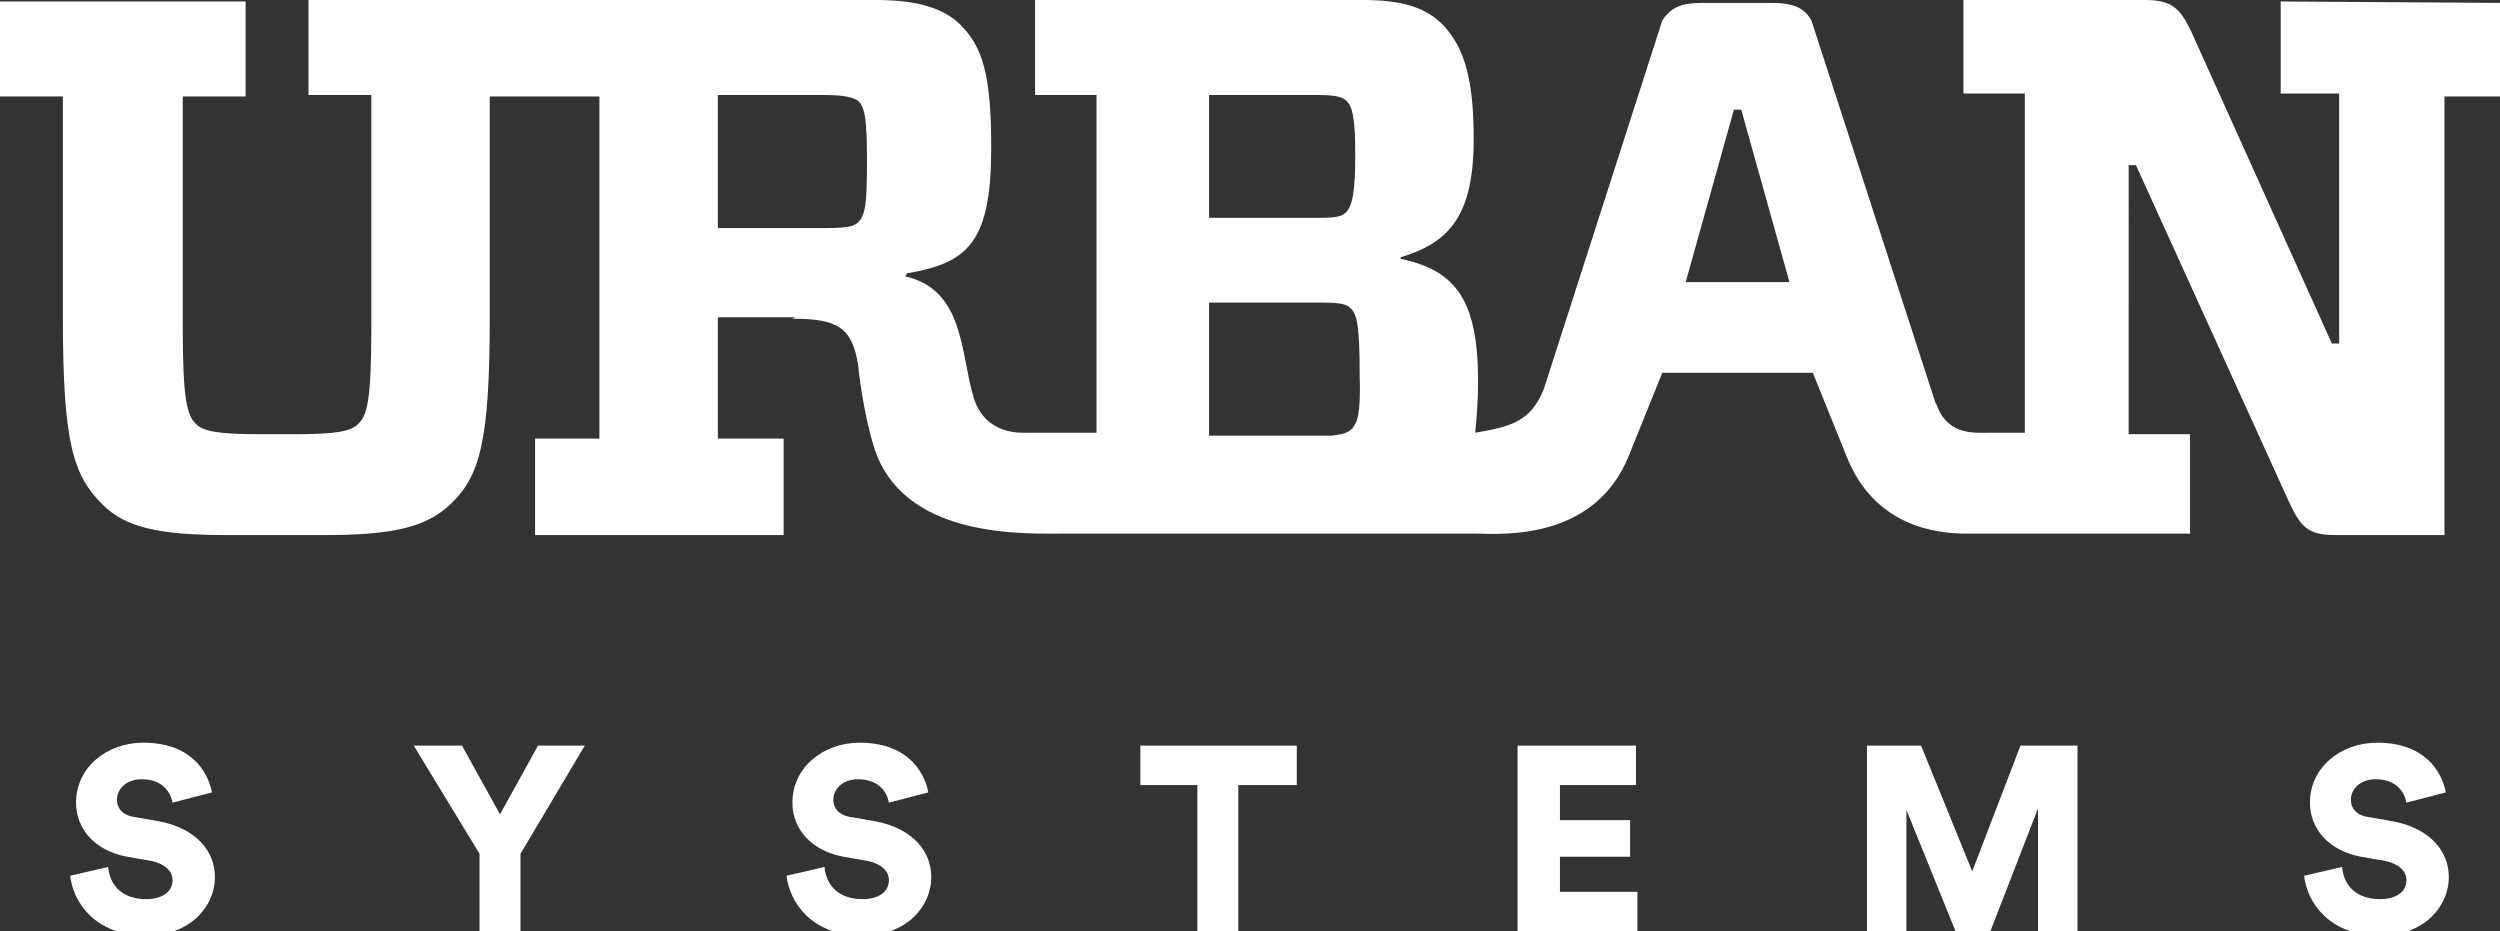
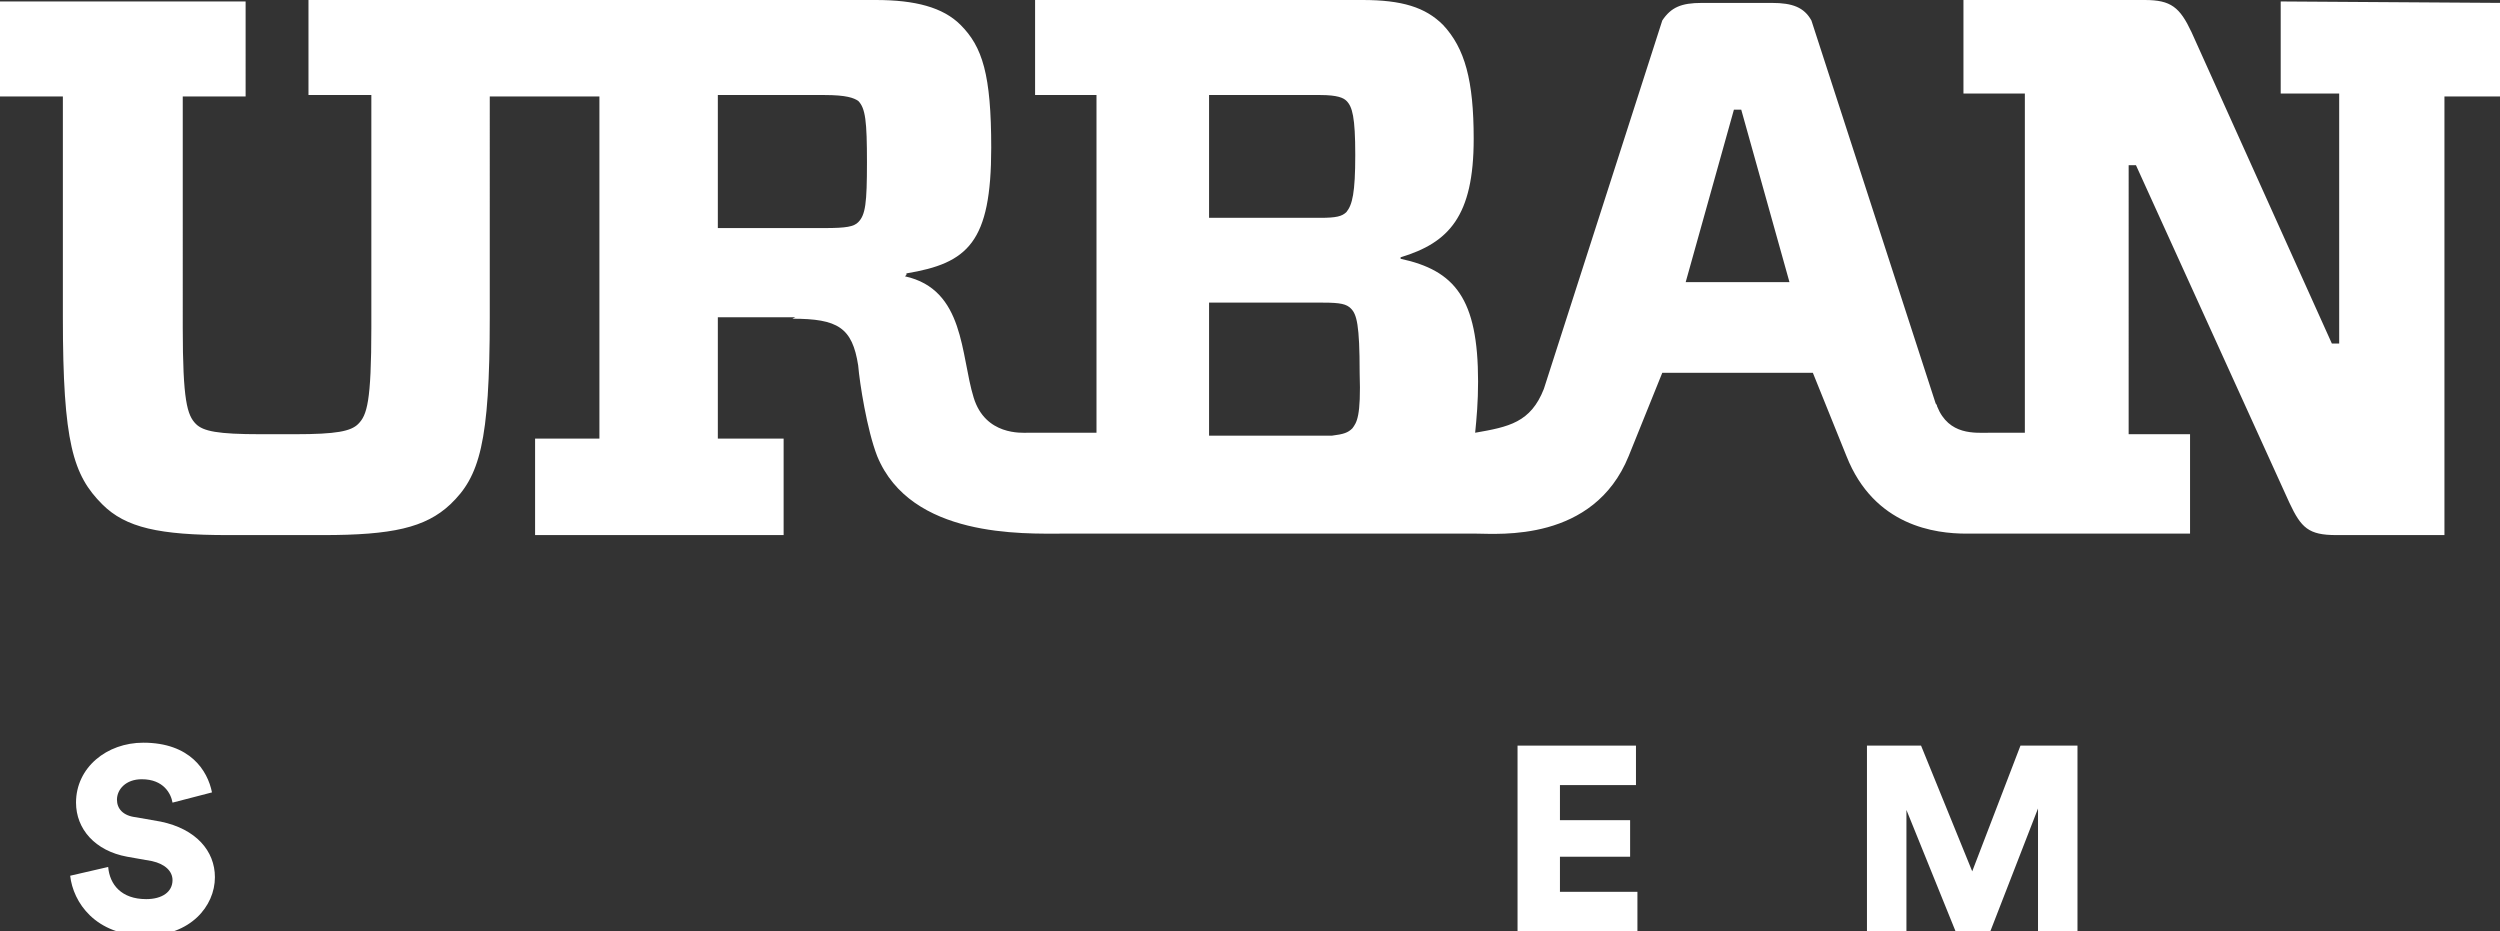
<svg xmlns="http://www.w3.org/2000/svg" version="1.1" id="Layer_1" x="0px" y="0px" viewBox="0 0 171 63.7" style="enable-background:new 0 0 171 63.7;" xml:space="preserve">
  <rect x="0" y="0" width="171" height="63.7" fill="#333333" stroke="none" />
  <style type="text/css"> .st0{fill:#FFFFFF;} </style>
  <path class="st0" d="M11.8,54.9c-0.1-0.6-0.6-1.6-2.1-1.6C8.6,53.3,8,54,8,54.7c0,0.6,0.4,1.1,1.3,1.2l1.7,0.3 c2.4,0.5,3.7,2,3.7,3.8c0,2-1.7,4-4.7,4c-3.5,0-5-2.3-5.2-4.1l2.6-0.6c0.1,1.2,0.9,2.2,2.6,2.2c1.1,0,1.8-0.5,1.8-1.3 c0-0.6-0.5-1.1-1.4-1.3l-1.7-0.3c-2.2-0.4-3.5-1.9-3.5-3.7c0-2.4,2.1-4.1,4.6-4.1c3.2,0,4.4,1.9,4.7,3.4L11.8,54.9z" />
-   <path class="st0" d="M28.3,51h3.3l2.6,4.7l2.6-4.7H40l-4.4,7.4v5.3h-2.8v-5.3L28.3,51z" />
-   <path class="st0" d="M60.8,54.9c-0.1-0.6-0.6-1.6-2.1-1.6c-1.1,0-1.7,0.7-1.7,1.4c0,0.6,0.4,1.1,1.3,1.2l1.7,0.3 c2.4,0.5,3.7,2,3.7,3.8c0,2-1.7,4-4.7,4c-3.5,0-5-2.3-5.2-4.1l2.6-0.6c0.1,1.2,0.9,2.2,2.6,2.2c1.1,0,1.8-0.5,1.8-1.3 c0-0.6-0.5-1.1-1.4-1.3l-1.7-0.3c-2.2-0.4-3.5-1.9-3.5-3.7c0-2.4,2.1-4.1,4.6-4.1c3.2,0,4.4,1.9,4.7,3.4L60.8,54.9z" />
-   <path class="st0" d="M84.7,53.7v10h-2.8v-10H78V51h10.7v2.7H84.7z" />
  <path class="st0" d="M103.8,63.8V51h8.1v2.7h-5.2v2.4h4.8v2.5h-4.8V61h5.3v2.7h-8.2V63.8z" />
  <path class="st0" d="M139.4,63.8v-8.5l-3.3,8.5h-2.3l-3.4-8.4v8.4h-2.7V51h3.7l3.5,8.6l3.3-8.6h3.9v12.8H139.4z" />
-   <path class="st0" d="M164.6,54.9c-0.1-0.6-0.6-1.6-2.1-1.6c-1.1,0-1.7,0.7-1.7,1.4c0,0.6,0.4,1.1,1.3,1.2l1.7,0.3 c2.4,0.5,3.7,2,3.7,3.8c0,2-1.7,4-4.7,4c-3.5,0-5-2.3-5.2-4.1l2.6-0.6c0.1,1.2,0.9,2.2,2.6,2.2c1.1,0,1.8-0.5,1.8-1.3 c0-0.6-0.5-1.1-1.4-1.3l-1.7-0.3c-2.2-0.4-3.5-1.9-3.5-3.7c0-2.4,2.1-4.1,4.6-4.1c3.2,0,4.4,1.9,4.7,3.4L164.6,54.9z" />
  <path class="st0" d="M156,0.1v6.3h4v17.1h-0.5l-9.6-21.3c-0.8-1.7-1.4-2.2-3.2-2.2h-12.4v6.4h4.2v23.2c0,0-2,0-2.4,0 c-1,0-2.8,0.2-3.6-1.8c0-0.1-0.1-0.2-0.1-0.2l-8.5-26.2c-0.5-0.9-1.3-1.2-2.7-1.2h-2.4h-0.1h-2.3c-1.4,0-2.1,0.3-2.7,1.2l-8.1,25.2 c-0.9,2.3-2.4,2.6-4.7,3c0.1-1,0.2-2.1,0.2-3.5c0-5.7-1.6-7.6-5.3-8.4v-0.1c3.3-1,5-2.8,5-8.1c0-4-0.6-6.2-2.1-7.8 C97.5,0.5,95.9,0,93.2,0H70.8v6.5H75v23.1c0,0-4.4,0-4.7,0c-0.4,0-2.9,0.2-3.7-2.4c-0.9-2.9-0.6-7.4-4.7-8.3l0.1-0.1v-0.1 c4.2-0.7,5.8-2.1,5.8-8.6c0-5-0.6-6.9-2.1-8.4C64.5,0.5,62.6,0,59.9,0H37.7h-1.2H21.1v6.5h4.3v15.9c0,5.1-0.3,6-0.9,6.6 c-0.5,0.5-1.5,0.7-4.3,0.7h-2.4c-2.9,0-3.9-0.2-4.4-0.7c-0.6-0.6-0.9-1.6-0.9-6.6V6.6h4.3V0.1H0v6.5h4.3v15.1 C4.3,30.3,5,32.5,7,34.5c1.6,1.6,3.9,2.1,8.6,2.1h6.5c4.7,0,7-0.5,8.7-2.1c2-1.9,2.7-4.2,2.7-12.8V6.6h3.1h1.2H41V30h-4.4v6.6h17V30 h-4.5v-8.3h5.3l-0.2,0.1c3.1,0,4.1,0.6,4.5,3.2c0.1,1.2,0.6,4.4,1.3,6.2c2.3,5.6,10,5.3,12.7,5.3c0.1,0,28.3,0,28.3,0 c1.5,0,8,0.6,10.4-5.3c1.5-3.7,2.3-5.7,2.3-5.7h5.1l0,0h5.2c0,0,0.8,2,2.3,5.7c1.9,4.8,6.1,5.3,8.2,5.3l0,0h15.3v-6.8h-4.2V11.3h0.5 l10.5,23.1c0.8,1.7,1.3,2.2,3.2,2.2h7.4v-30h4.1V0.2L156,0.1L156,0.1z M58.7,15.2c-0.3,0.3-0.8,0.4-2.3,0.4h-7.3V6.5h7.3 c1.5,0,2,0.2,2.3,0.4c0.5,0.5,0.6,1.4,0.6,4.2S59.2,14.7,58.7,15.2z M82.7,6.5h7.6c1.2,0,1.6,0.2,1.8,0.4c0.4,0.4,0.6,1.1,0.6,3.7 c0,2.6-0.2,3.4-0.6,3.9c-0.3,0.3-0.7,0.4-1.8,0.4h-7.6C82.7,14.9,82.7,6.5,82.7,6.5z M92.5,29.3c-0.3,0.3-0.6,0.4-1.4,0.5h-8.4v-9.1 h7.8c1.2,0,1.6,0.1,1.9,0.4c0.4,0.4,0.6,1.1,0.6,4.4C93.1,28.5,92.8,28.9,92.5,29.3z M118.9,19.3L118.9,19.3h-3.6l3.3-11.8h0.2l0,0 h0.3l3.3,11.8H118.9z" />
</svg>